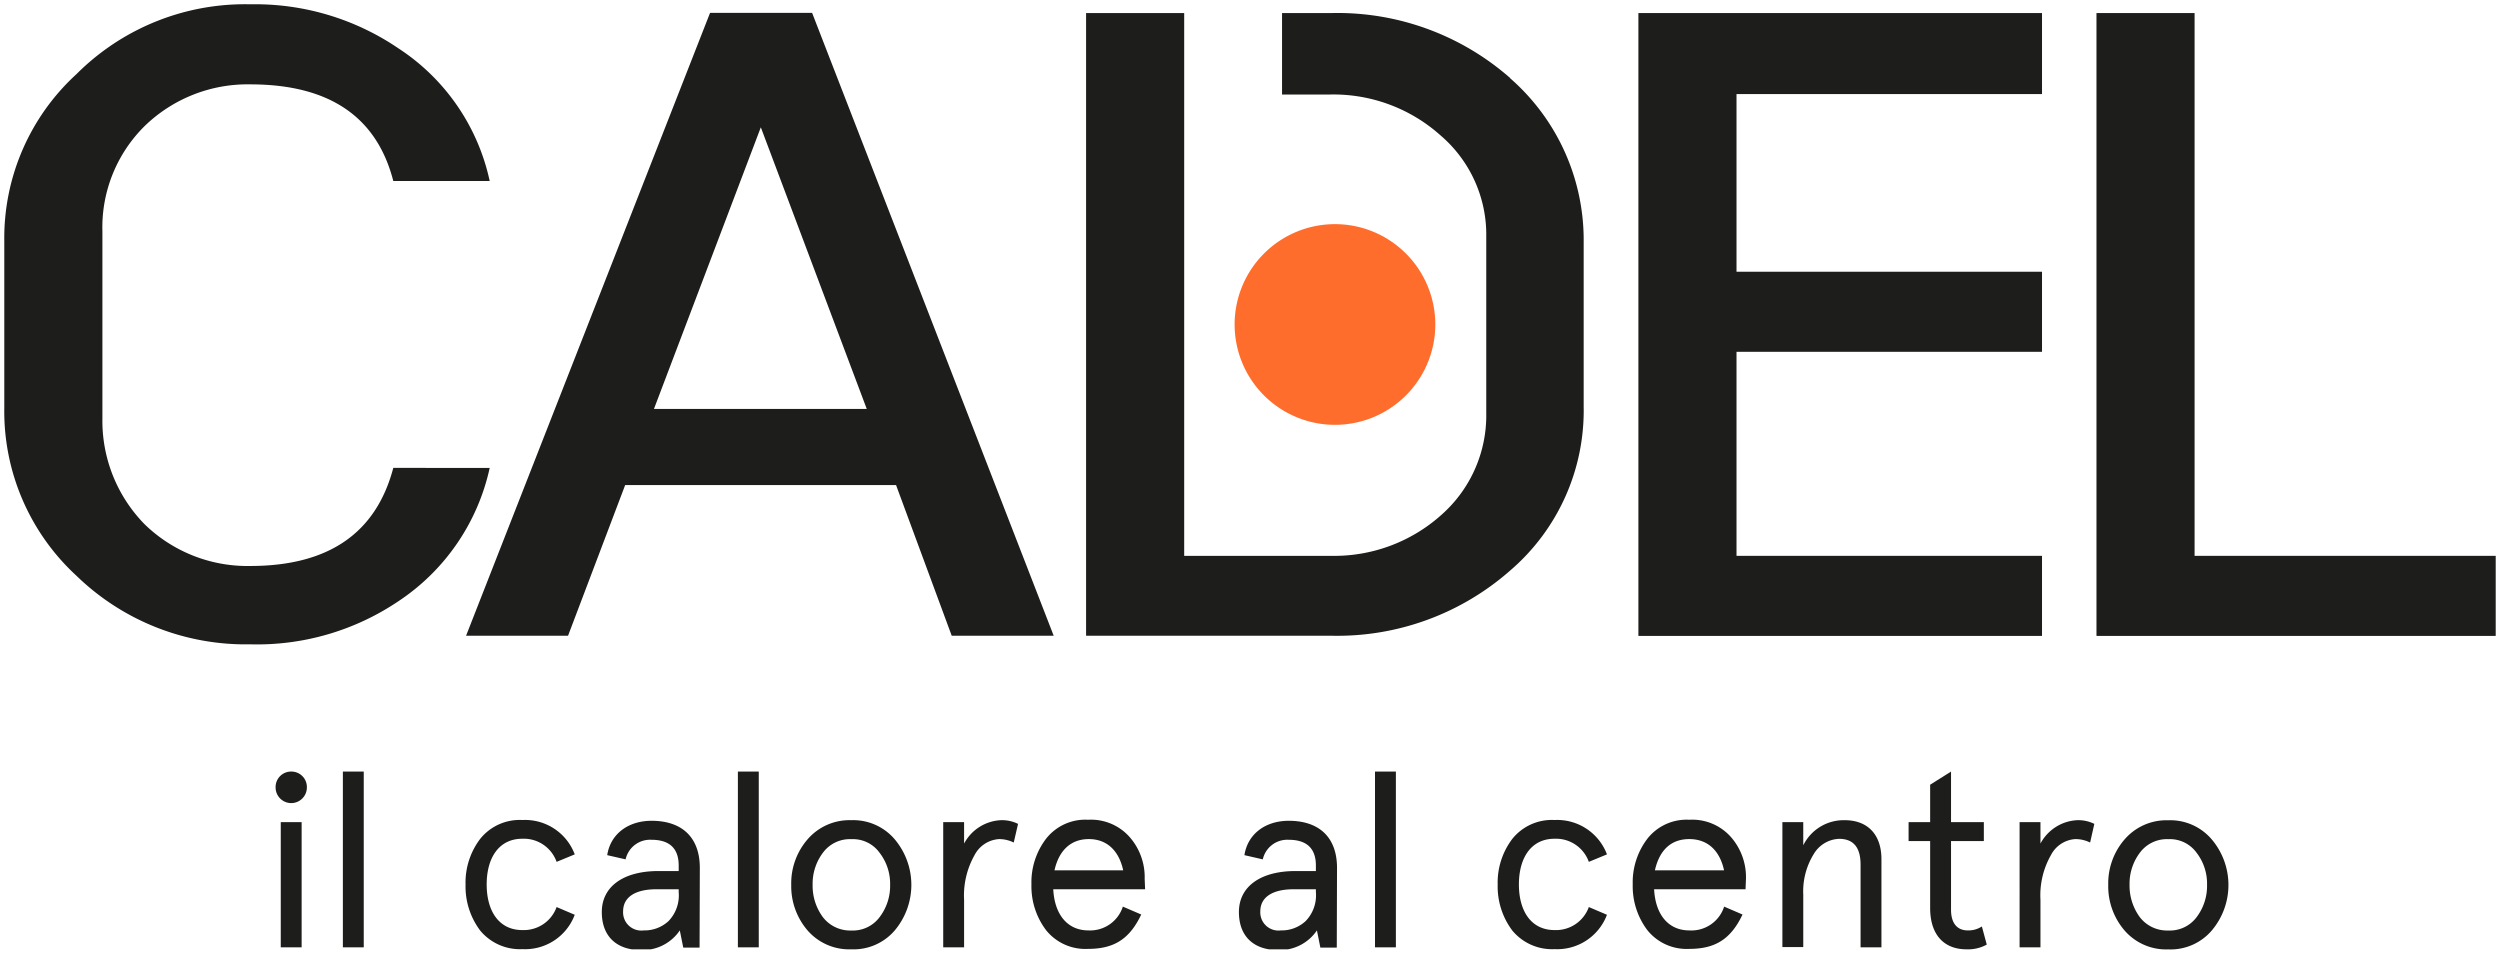
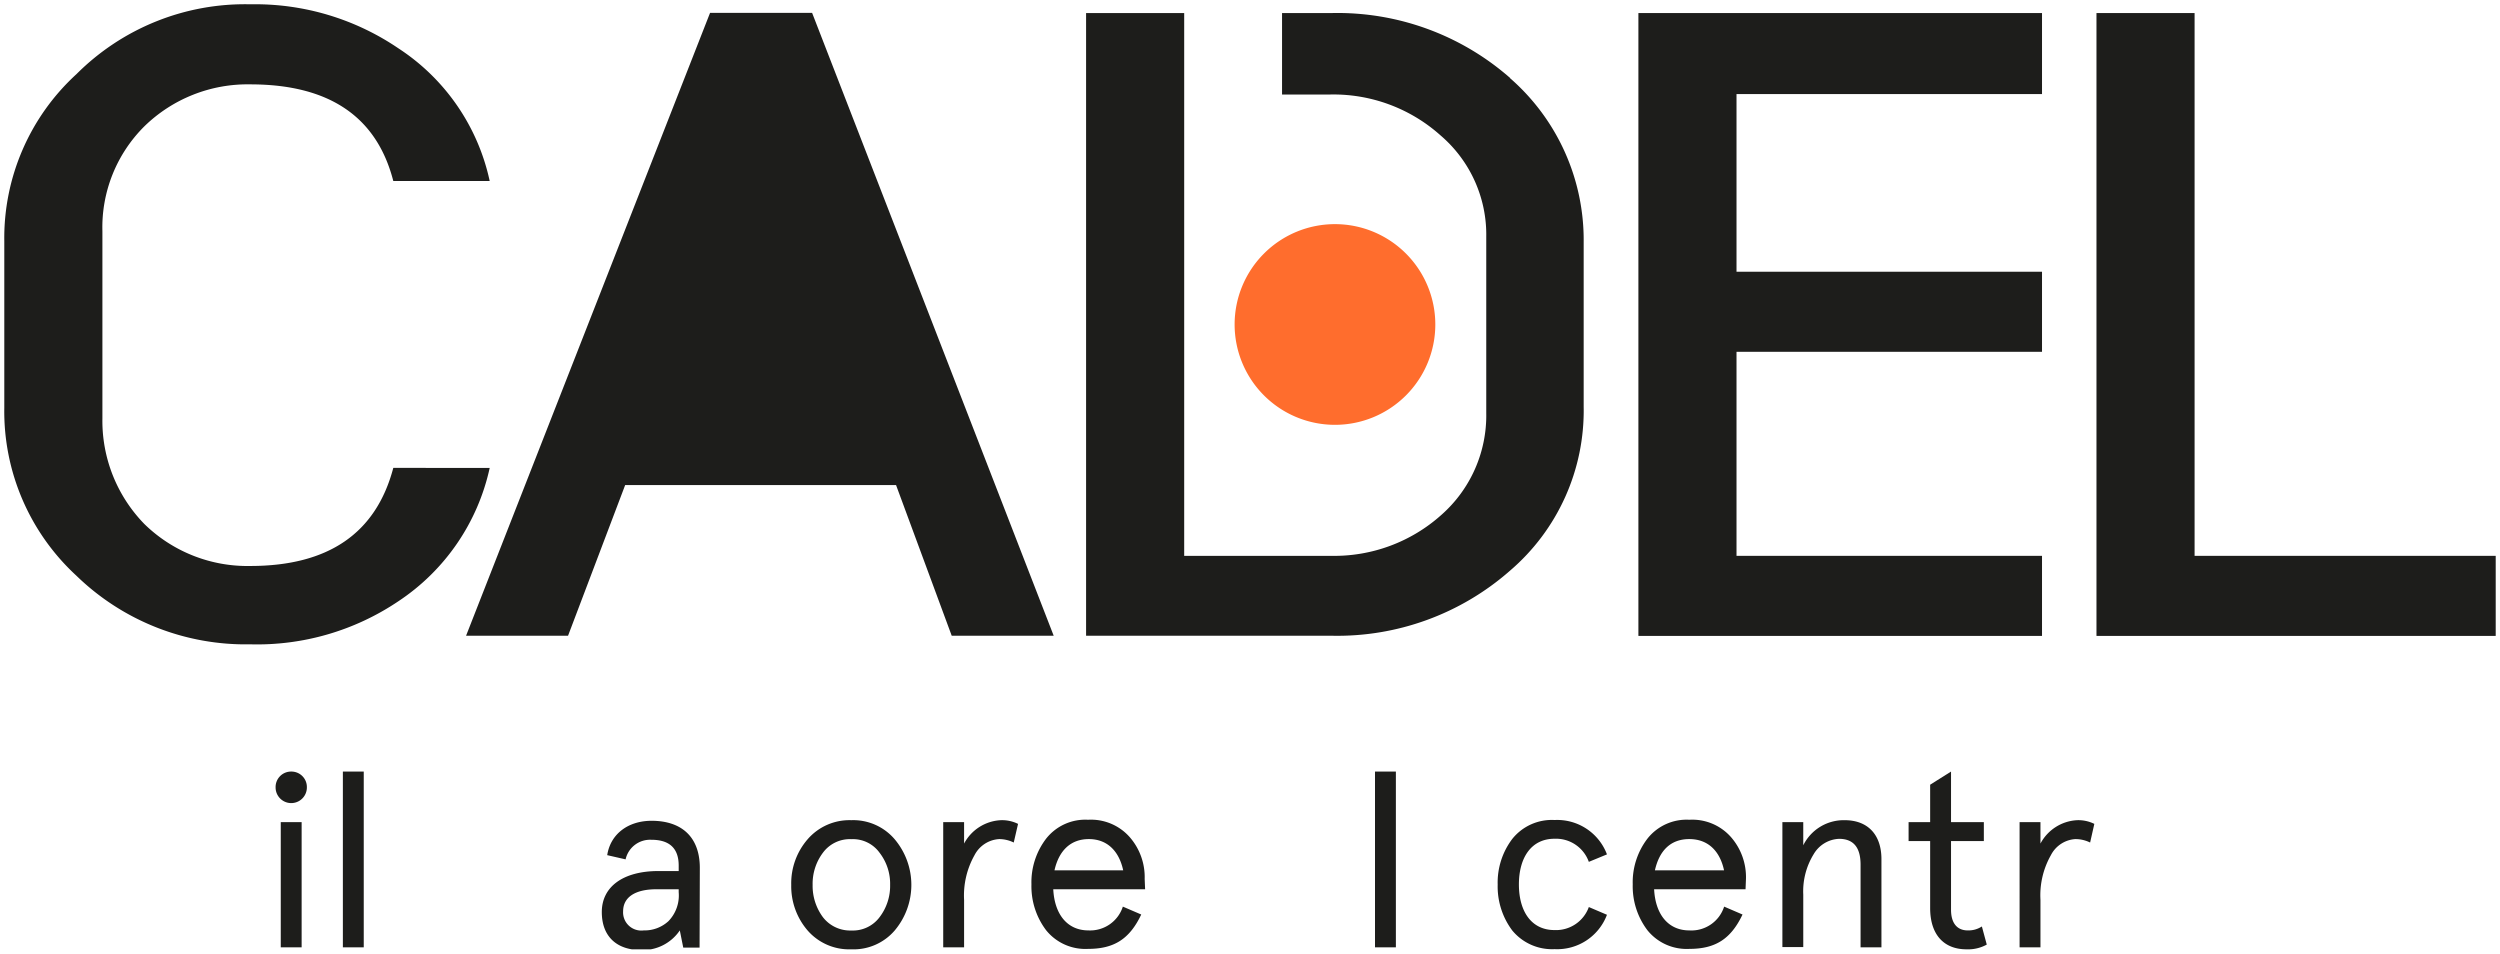
<svg xmlns="http://www.w3.org/2000/svg" viewBox="0 0 291 111">
  <defs>
    <style>
      .a {
        fill: none;
      }

      .b {
        clip-path: url(#a);
      }

      .c {
        fill: #ff6d2d;
      }

      .d {
        fill: #1d1d1b;
      }
    </style>
    <clipPath id="a">
      <rect class="a" x="0.5" y="0.5" width="290" height="110" />
    </clipPath>
  </defs>
  <g>
    <g class="b">
      <path class="c" d="M167.07,37.77a11.68,11.68,0,1,1-11.68-11.68,11.68,11.68,0,0,1,11.68,11.68" />
      <path class="d" d="M57,54.47A25,25,0,0,1,46.35,70a29.43,29.43,0,0,1-17.22,5A28.26,28.26,0,0,1,8.88,67,26,26,0,0,1,.5,47.49V28.06A25.85,25.85,0,0,1,8.91,8.62,27.7,27.7,0,0,1,29.13.5,29.65,29.65,0,0,1,46.35,5.61,24.61,24.61,0,0,1,57,21.07H45.78Q42.89,9.82,29.13,9.82A17.19,17.19,0,0,0,16.81,14.7a16.58,16.58,0,0,0-4.89,12.22V48.68A17.2,17.2,0,0,0,16.81,61a17.15,17.15,0,0,0,12.32,4.88q13.64,0,16.65-11.42Z" />
    </g>
-     <path class="d" d="M88.56,14.82,76.12,47.6h24.77ZM110.78,74,104.3,56.46H72.77L66.12,74H54.25l28.4-72.5H94.53L122.65,74Z" />
+     <path class="d" d="M88.56,14.82,76.12,47.6ZM110.78,74,104.3,56.46H72.77L66.12,74H54.25l28.4-72.5H94.53L122.65,74Z" />
    <polygon class="d" points="190.71 74.02 190.71 1.52 237.69 1.52 237.69 10.95 202.13 10.95 202.13 31.63 237.69 31.63 237.69 40.95 202.13 40.95 202.13 64.7 237.69 64.7 237.69 74.02 190.71 74.02" />
    <polygon class="d" points="244.03 1.52 244.03 74.02 290.5 74.02 290.5 64.7 255.45 64.7 255.45 1.52 244.03 1.52" />
    <g class="b">
      <path class="d" d="M175.78,9.08A30.45,30.45,0,0,0,155,1.52h-5.77V11h5.65a18.69,18.69,0,0,1,12.82,4.78A15.19,15.19,0,0,1,173,27.6V48.05a15.43,15.43,0,0,1-5.22,11.88,18.68,18.68,0,0,1-12.82,4.77H137.84V1.52H126.42V74H155a30.45,30.45,0,0,0,20.75-7.56,24.52,24.52,0,0,0,8.59-19.09V28.17a25,25,0,0,0-8.59-19.09" />
      <path class="d" d="M32.68,95.7h2.43v14.57H32.68Zm1.22-5.89a1.8,1.8,0,0,1,1.82,1.85,1.82,1.82,0,0,1-3.64,0,1.8,1.8,0,0,1,1.82-1.85" />
    </g>
    <rect class="d" x="39.91" y="89.81" width="2.43" height="20.46" />
    <g class="b">
-       <path class="d" d="M66.9,106.48a6.17,6.17,0,0,1-6.09,4,6,6,0,0,1-4.92-2.17,8.53,8.53,0,0,1-1.7-5.34,8.41,8.41,0,0,1,1.7-5.32,5.89,5.89,0,0,1,4.92-2.2,6.17,6.17,0,0,1,6.09,4l-2.11.87a4.05,4.05,0,0,0-4-2.69c-2.69,0-4.14,2.19-4.14,5.32s1.45,5.31,4.14,5.31a4.06,4.06,0,0,0,4-2.68Z" />
      <path class="d" d="M74.94,108.3a4.1,4.1,0,0,0,2.86-1.07A4.3,4.3,0,0,0,79,103.85v-.34h-2.6c-2.46,0-3.87.92-3.87,2.57a2.12,2.12,0,0,0,2.4,2.22m6.5,2H79.53l-.4-2a5.21,5.21,0,0,1-4.57,2.28c-2.63,0-4.51-1.45-4.51-4.42s2.52-4.77,6.59-4.77H79v-.64c0-2-1.07-3-3.18-3a2.92,2.92,0,0,0-3,2.28l-2.14-.49c.38-2.46,2.43-4,5.17-4,3.39,0,5.61,1.79,5.61,5.49Z" />
    </g>
-     <rect class="d" x="85.89" y="89.81" width="2.43" height="20.46" />
    <g class="b">
      <path class="d" d="M94.59,103a6.12,6.12,0,0,0,1.19,3.75,4,4,0,0,0,3.32,1.56,3.87,3.87,0,0,0,3.29-1.56,6,6,0,0,0,1.22-3.75,5.89,5.89,0,0,0-1.22-3.73,3.82,3.82,0,0,0-3.29-1.59,3.89,3.89,0,0,0-3.32,1.59A6,6,0,0,0,94.59,103m-2.49,0A7.82,7.82,0,0,1,94,97.7a6.44,6.44,0,0,1,5.09-2.23,6.33,6.33,0,0,1,5.06,2.23,8.24,8.24,0,0,1,0,10.6,6.31,6.31,0,0,1-5.06,2.2A6.41,6.41,0,0,1,94,108.3,7.89,7.89,0,0,1,92.1,103" />
      <path class="d" d="M118,98.07a3.89,3.89,0,0,0-1.7-.4,3.46,3.46,0,0,0-2.87,1.88,9.55,9.55,0,0,0-1.21,5.2v5.52h-2.43V95.7h2.43v2.49a5.13,5.13,0,0,1,4.28-2.72,4.21,4.21,0,0,1,2,.43Z" />
      <path class="d" d="M122.74,101.31h8c-.47-2.2-1.82-3.64-4-3.64s-3.5,1.41-4,3.64m10.55,2.2H122.6c.14,2.86,1.59,4.79,4.1,4.79a4,4,0,0,0,4-2.77l2.14.92c-1.36,2.87-3.18,4-6.19,4a5.86,5.86,0,0,1-4.88-2.17,8.47,8.47,0,0,1-1.71-5.34,8.36,8.36,0,0,1,1.71-5.32,5.8,5.8,0,0,1,4.88-2.2,6,6,0,0,1,4.83,2,7.08,7.08,0,0,1,1.76,4.89Z" />
-       <path class="d" d="M149.1,108.3a4.1,4.1,0,0,0,2.86-1.07,4.3,4.3,0,0,0,1.21-3.38v-.34h-2.6c-2.45,0-3.87.92-3.87,2.57a2.12,2.12,0,0,0,2.4,2.22m6.5,2h-1.91l-.4-2a5.21,5.21,0,0,1-4.57,2.28c-2.63,0-4.51-1.45-4.51-4.42s2.52-4.77,6.59-4.77h2.37v-.64c0-2-1.07-3-3.18-3a2.92,2.92,0,0,0-3,2.28l-2.14-.49c.38-2.46,2.43-4,5.17-4,3.39,0,5.61,1.79,5.61,5.49Z" />
    </g>
    <rect class="d" x="160.05" y="89.81" width="2.43" height="20.46" />
    <g class="b">
      <path class="d" d="M187.05,106.48a6.19,6.19,0,0,1-6.1,4,6,6,0,0,1-4.92-2.17,8.53,8.53,0,0,1-1.7-5.34,8.41,8.41,0,0,1,1.7-5.32,5.89,5.89,0,0,1,4.92-2.2,6.19,6.19,0,0,1,6.1,4l-2.11.87a4.06,4.06,0,0,0-4-2.69c-2.69,0-4.14,2.19-4.14,5.32s1.45,5.31,4.14,5.31a4.06,4.06,0,0,0,4-2.68Z" />
      <path class="d" d="M192.68,101.31h8c-.47-2.2-1.82-3.64-4.05-3.64s-3.5,1.41-4,3.64m10.55,2.2H192.54c.14,2.86,1.59,4.79,4.1,4.79a4,4,0,0,0,4.05-2.77l2.14.92c-1.36,2.87-3.18,4-6.19,4a5.86,5.86,0,0,1-4.88-2.17,8.47,8.47,0,0,1-1.71-5.34,8.36,8.36,0,0,1,1.71-5.32,5.8,5.8,0,0,1,4.88-2.2,6,6,0,0,1,4.83,2,7.08,7.08,0,0,1,1.76,4.89Z" />
      <path class="d" d="M219,110.27h-2.43v-9.63c0-2-.83-3-2.51-3a3.6,3.6,0,0,0-2.95,1.79,8.23,8.23,0,0,0-1.21,4.71v6.1h-2.43V95.7h2.43v2.69a5.26,5.26,0,0,1,4.82-2.92c2.66,0,4.28,1.65,4.28,4.54Z" />
      <path class="d" d="M222.16,97.9V95.7h2.51V91.34l2.43-1.53V95.7h3.82v2.2H227.1v8c0,1.54.7,2.4,1.94,2.4a2.85,2.85,0,0,0,1.65-.46l.57,2.11a4.5,4.5,0,0,1-2.37.55c-2.57,0-4.22-1.65-4.22-4.8V97.9Z" />
      <path class="d" d="M243.29,98.07a3.9,3.9,0,0,0-1.71-.4,3.44,3.44,0,0,0-2.86,1.88,9.46,9.46,0,0,0-1.21,5.2v5.52h-2.43V95.7h2.43v2.49a5.13,5.13,0,0,1,4.27-2.72,4.22,4.22,0,0,1,2,.43Z" />
-       <path class="d" d="M247.88,103a6.19,6.19,0,0,0,1.19,3.75,4,4,0,0,0,3.32,1.56,3.88,3.88,0,0,0,3.3-1.56A6,6,0,0,0,256.9,103a5.88,5.88,0,0,0-1.21-3.73,3.83,3.83,0,0,0-3.3-1.59,3.91,3.91,0,0,0-3.32,1.59,6,6,0,0,0-1.19,3.73m-2.48,0a7.81,7.81,0,0,1,1.9-5.29,6.44,6.44,0,0,1,5.09-2.23,6.33,6.33,0,0,1,5.06,2.23,8.21,8.21,0,0,1,0,10.6,6.31,6.31,0,0,1-5.06,2.2,6.41,6.41,0,0,1-5.09-2.2,7.88,7.88,0,0,1-1.9-5.31" />
    </g>
  </g>
</svg>